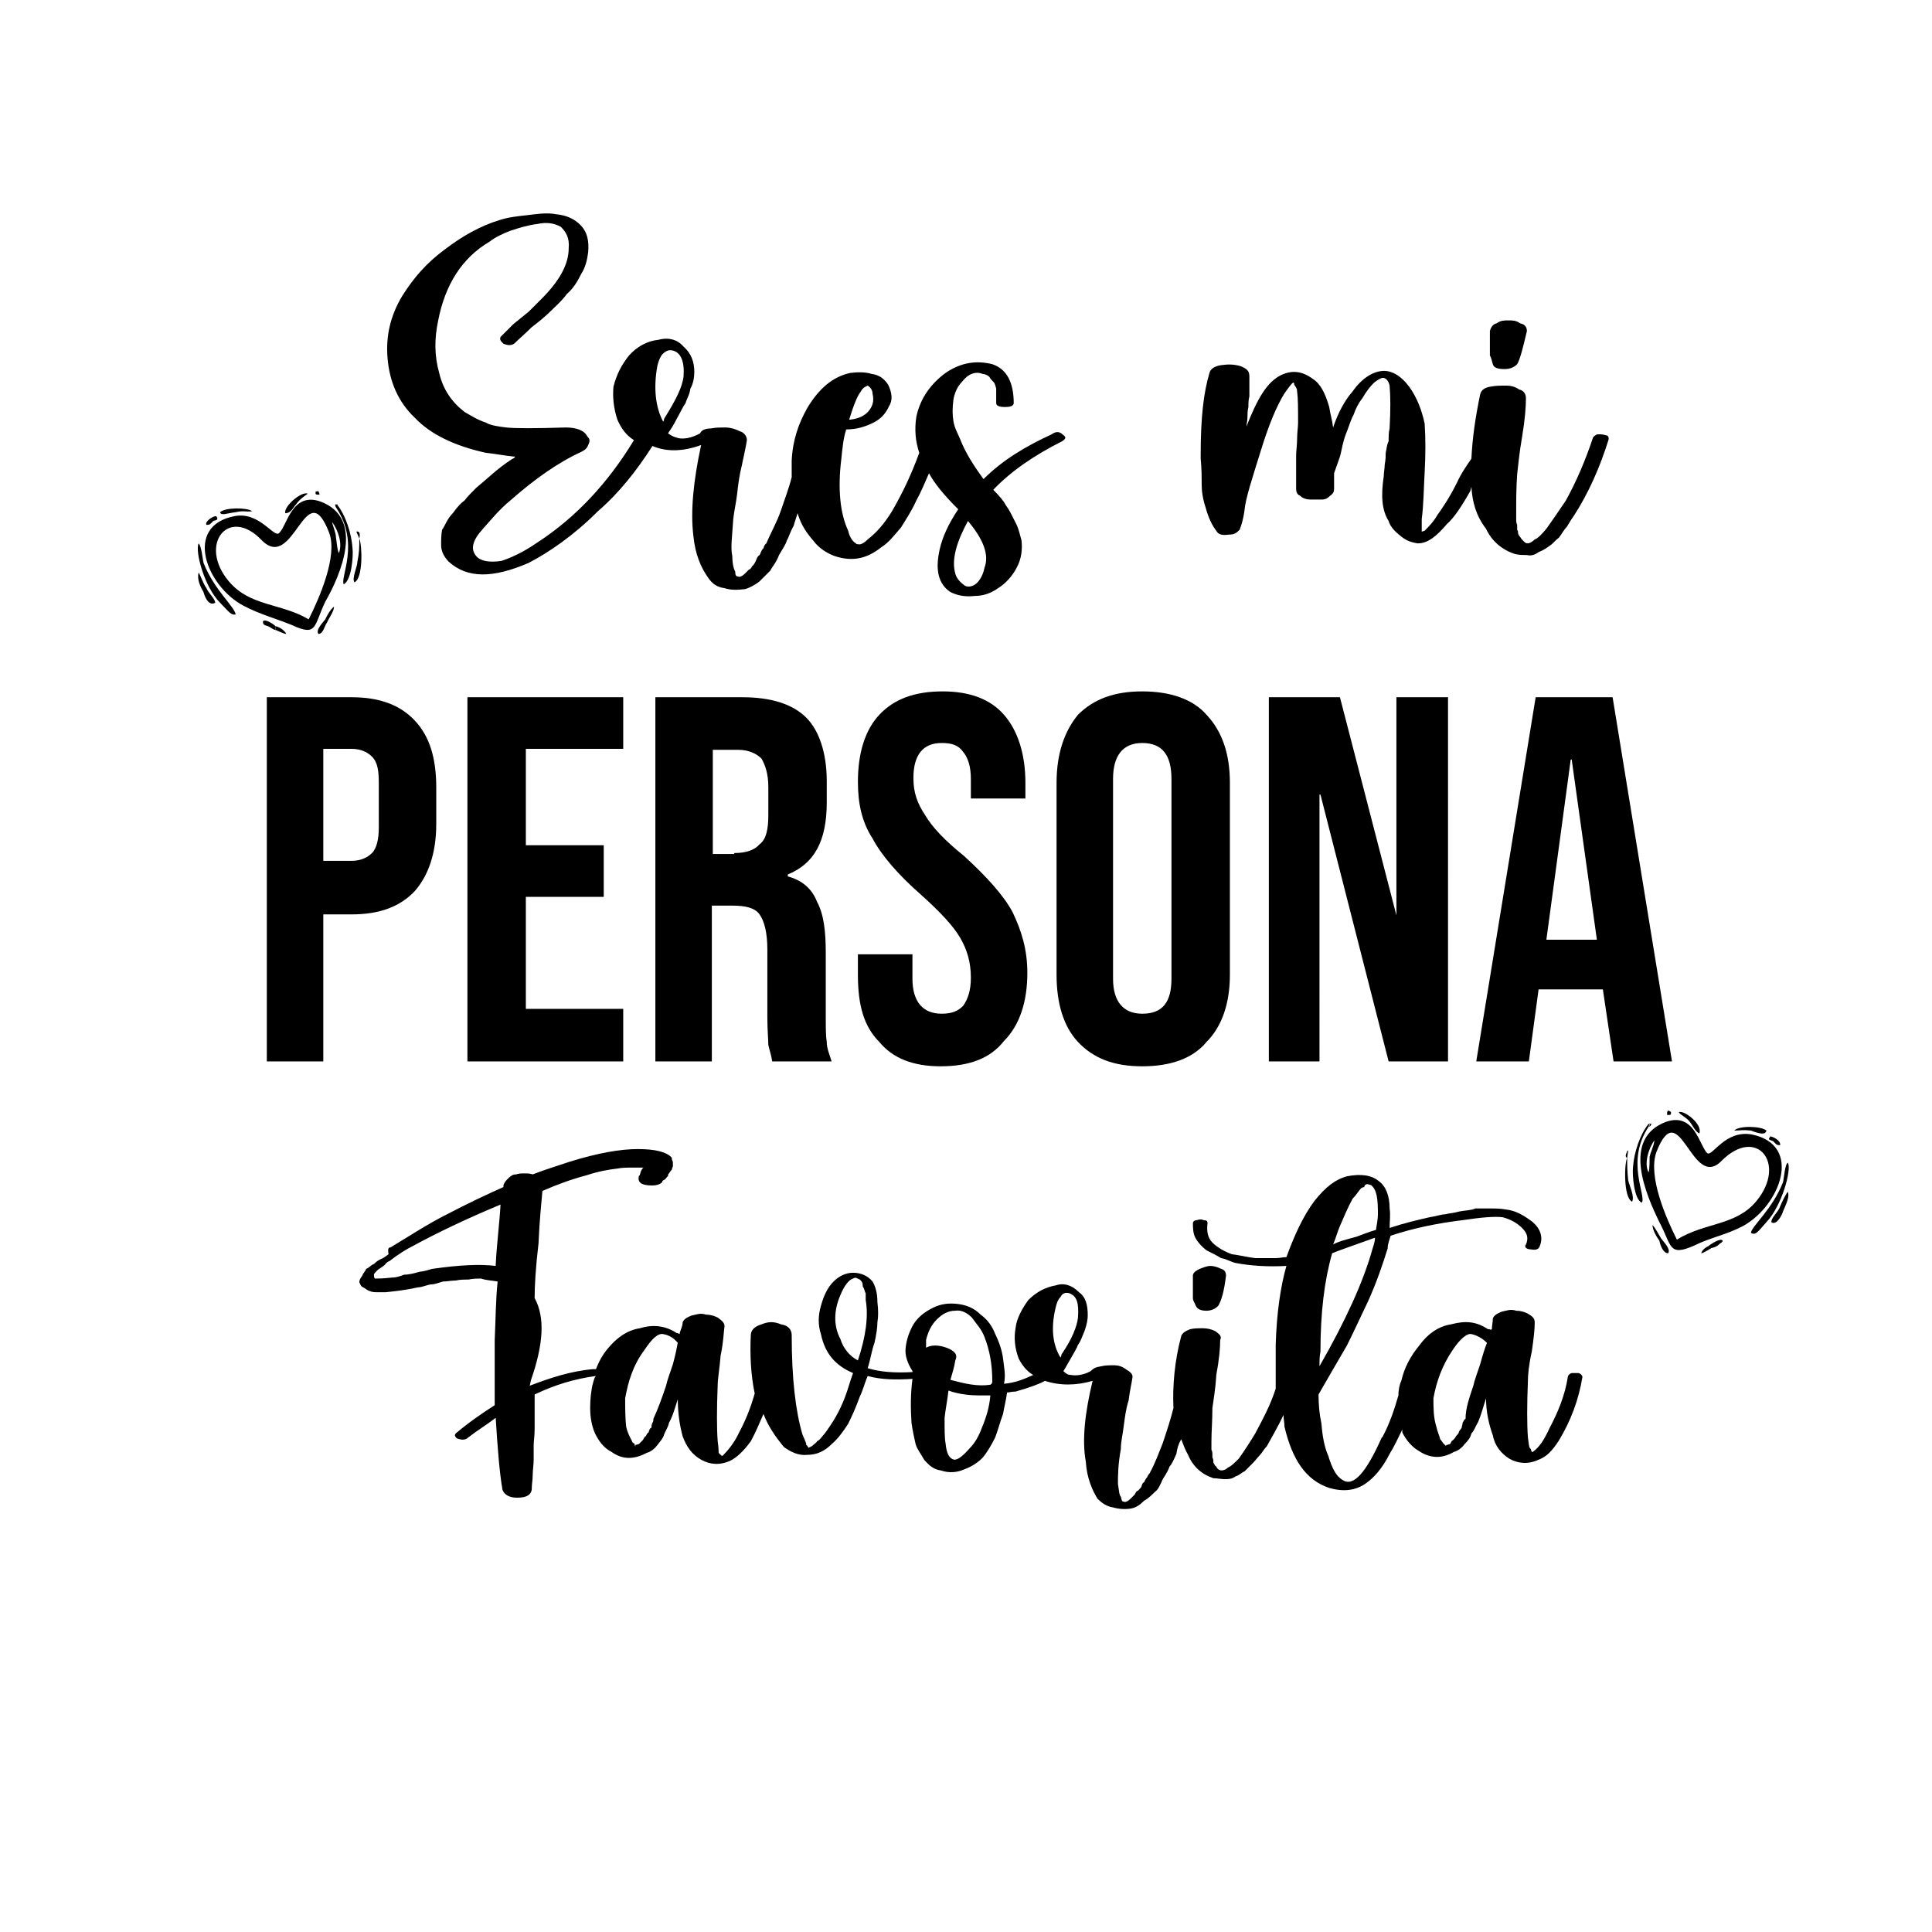
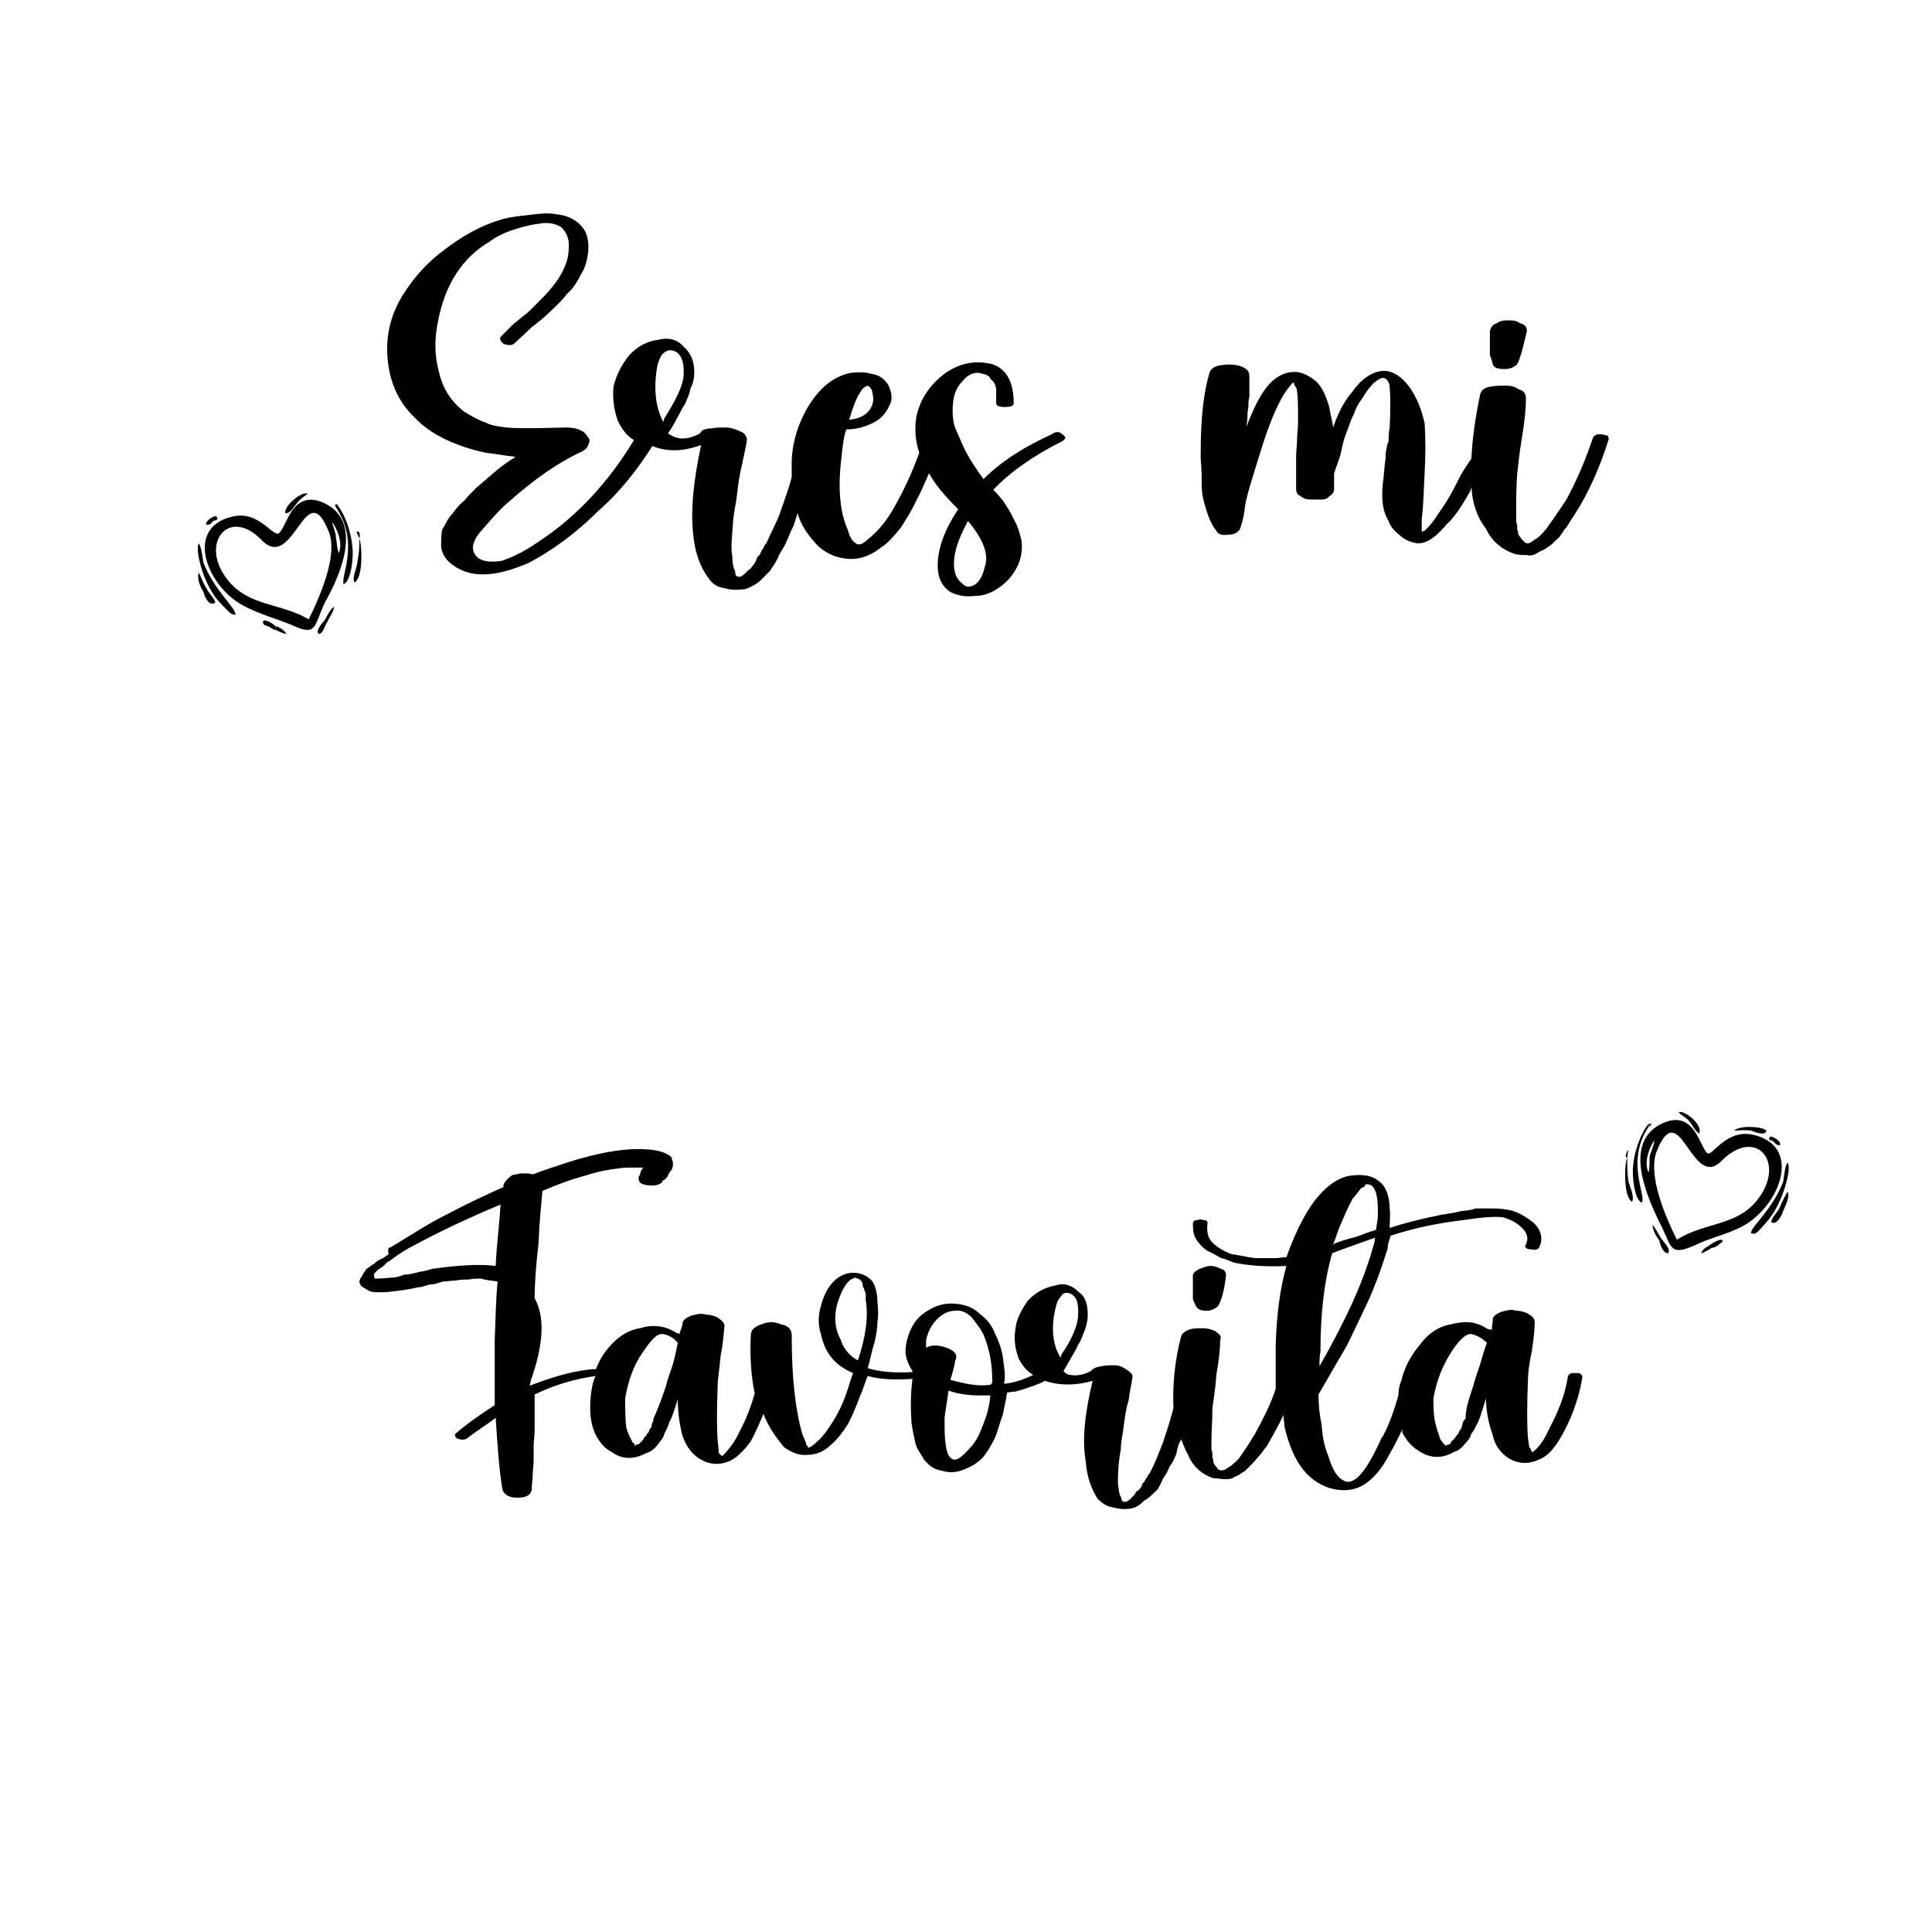
<svg xmlns="http://www.w3.org/2000/svg" version="1.1" id="Capa_1" x="0px" y="0px" viewBox="0 0 198.4 198.4" style="enable-background:new 0 0 198.4 198.4;" xml:space="preserve">
  <style type="text/css">
	.st0{fill-rule:evenodd;clip-rule:evenodd;}
	.st1{fill-rule:evenodd;clip-rule:evenodd;fill:#080808;}
	.st2{fill-rule:evenodd;clip-rule:evenodd;fill:#0B0B0B;}
	.st3{fill-rule:evenodd;clip-rule:evenodd;fill:#101010;}
	.st4{fill-rule:evenodd;clip-rule:evenodd;fill:#030303;}
	.st5{fill-rule:evenodd;clip-rule:evenodd;fill:#020202;}
	.st6{fill-rule:evenodd;clip-rule:evenodd;fill:#050505;}
</style>
  <g>
    <path class="st0" d="M169.9,117.1c-0.1,0.7-0.4,1.2-0.5,1.7c0,0.4,0,1.2-0.1,1.6C168.8,119.5,169.3,117.9,169.9,117.1L169.9,117.1z    M172.2,127.3c-1.1-2.2-3-6.5-2.1-9c2.4-6.1,3.6,4.1,6.7,0.9c3.6-3.6,6.7,0.3,3.6,4.1C178.3,125.9,175.1,125.5,172.2,127.3   L172.2,127.3z M179.9,116.5c-2.8-0.5-4.1,2.4-4.6,1.9c-0.8-0.8-1.3-4.2-4.2-3.2c-4.6,1.7-2.1,7.4-0.7,10.3c1.3,2.4,0.9,3.6,3.6,2.4   c1.6-0.8,3.3-1.1,5-2C182.8,123.8,185.2,117.6,179.9,116.5L179.9,116.5z" />
    <path class="st0" d="M179.8,126.6c0.5,0.3,0.7-0.1,1.6-1.1c1.6-1.7,2.6-5.4,2.2-6.1c-0.3,0.1-0.4,1.6-0.5,2   C182,124.2,179.9,125.9,179.8,126.6L179.8,126.6z" />
    <path class="st0" d="M169.3,115.7c0.1-0.4,0.1-0.1,0-0.3c-0.9,1.1-1.5,3-1.6,4.4c-0.1,0.8,0.1,3.4,0.9,3.7   C169.1,122.8,166.9,119.3,169.3,115.7L169.3,115.7z" />
    <path class="st0" d="M181.9,125.5c0.5,0.4,1.1-0.7,1.2-1.1c0.3-0.7,0.7-1.5,0.5-2c-0.1,0-0.7,1.2-0.8,1.5   C182.6,124.5,181.9,125,181.9,125.5L181.9,125.5z" />
    <path class="st0" d="M167.1,118.9c-0.3,0.5-0.4,4.1,0.5,4.5c0.3-0.5-0.3-1.7-0.4-2.2C167.1,120.2,167.1,119.8,167.1,118.9   L167.1,118.9z" />
    <path class="st0" d="M178.1,116.1c0.7,0,0.8-0.1,1.7,0c0.8,0.3,1.5,0.5,1.6,0C180.8,115.6,178.5,115.6,178.1,116.1L178.1,116.1z" />
-     <path class="st0" d="M172.4,114.2c0.1,0.3,0.8,0.5,1.2,1.1c0.3,0.4,0.5,0.9,0.9,1.1C174.9,115.5,173,114,172.4,114.2L172.4,114.2z" />
+     <path class="st0" d="M172.4,114.2c0.1,0.3,0.8,0.5,1.2,1.1c0.3,0.4,0.5,0.9,0.9,1.1C174.9,115.5,173,114,172.4,114.2L172.4,114.2" />
    <path class="st0" d="M169.7,125.8c0,0.5,0.4,1.2,0.7,1.6c0.1,0.5,0.4,1.3,0.9,1.3c0.3-0.4-0.4-1.1-0.7-1.5   C170.4,126.9,170,126.1,169.7,125.8L169.7,125.8z" />
    <path class="st0" d="M175.5,127.9l0.1,0.3c0.4-0.1,0.5-0.1,0.8-0.3c0.3-0.3,0.5-0.3,0.5-0.5C176.7,127.1,175.8,127.7,175.5,127.9   L175.5,127.9z" />
    <path class="st0" d="M181.8,116.7c-0.3,0.4-0.1,0.3,0.3,0.5c0.3,0.3,0.3,0.4,0.7,0.4C182.9,117.1,182,116.7,181.8,116.7   L181.8,116.7z" />
    <path class="st0" d="M175.7,128.2l-0.1-0.3c-0.3,0.1-0.8,0.4-0.9,0.8C174.9,128.7,175.5,128.3,175.7,128.2L175.7,128.2z" />
-     <path class="st0" d="M171.2,114.2v0.3c0.4,0,0.4,0,0.4-0.3C171.3,114,171.3,114,171.2,114.2L171.2,114.2z" />
    <path class="st0" d="M167.1,118.9L167.1,118.9l0.1-0.8c0,0.1,0,0-0.1,0.1C166.9,118.7,166.9,118.8,167.1,118.9L167.1,118.9z" />
    <path class="st0" d="M169.3,115.7c0.3-0.1,0.1,0,0.3-0.3h-0.3C169.5,115.6,169.5,115.4,169.3,115.7L169.3,115.7z" />
    <path class="st0" d="M34.1,53.6c0.1,0.5,0.4,1.1,0.4,1.6c0.1,0.5,0.1,1.2,0.3,1.6C35.2,55.8,34.7,54.4,34.1,53.6L34.1,53.6z    M31.7,63.6c1.1-2.2,3-6.5,2.1-8.9c-2.4-6.2-3.6,4.1-6.9,0.8c-3.4-3.6-6.6,0.4-3.4,4.2C25.7,62.3,28.8,61.9,31.7,63.6L31.7,63.6z    M24.1,53c2.6-0.5,4.1,2.4,4.6,1.7c0.8-0.8,1.3-4.2,4.2-3.2c4.6,1.7,2.1,7.5,0.5,10.3c-1.2,2.5-0.8,3.6-3.4,2.4   c-1.7-0.7-3.3-1.1-5-2C21.2,60.2,18.8,54,24.1,53L24.1,53z" />
    <path class="st0" d="M24.2,63.1c-0.5,0.1-0.7-0.3-1.6-1.2c-1.6-1.6-2.6-5.3-2.2-6.1c0.3,0.3,0.4,1.6,0.5,2   C22,60.6,24.1,62.3,24.2,63.1L24.2,63.1z" />
    <path class="st0" d="M34.5,52.1c0-0.3,0-0.1,0.1-0.3c0.9,1.1,1.5,3,1.6,4.5c0.1,0.8-0.1,3.3-0.9,3.7C34.9,59.3,37,55.8,34.5,52.1   L34.5,52.1z" />
    <path class="st0" d="M22.1,61.9c-0.7,0.4-1.1-0.7-1.2-1.1c-0.3-0.5-0.7-1.3-0.5-2c0.1,0.1,0.5,1.2,0.8,1.6   C21.4,60.9,22.1,61.5,22.1,61.9L22.1,61.9z" />
    <path class="st0" d="M36.9,55.3c0.3,0.7,0.4,4.1-0.5,4.5c-0.3-0.4,0.3-1.6,0.3-2.1C36.9,56.7,36.9,56.2,36.9,55.3L36.9,55.3z" />
-     <path class="st0" d="M25.9,52.5c-0.7,0.1-0.8-0.1-1.7,0.1c-0.9,0.1-1.5,0.4-1.6,0C23.1,52.1,25.4,52.1,25.9,52.5L25.9,52.5z" />
    <path class="st0" d="M31.6,50.7c-0.1,0.1-0.8,0.5-1.2,1.1c-0.3,0.3-0.5,0.9-1.1,0.9C29.1,52,31,50.4,31.6,50.7L31.6,50.7z" />
    <path class="st0" d="M34.3,62.3c0,0.5-0.5,1.1-0.7,1.6c-0.3,0.4-0.4,1.2-0.9,1.2c-0.3-0.4,0.4-1.1,0.7-1.5   C33.6,63.2,33.9,62.6,34.3,62.3L34.3,62.3z" />
    <path class="st0" d="M28.3,64.3v0.4c-0.4-0.1-0.5-0.3-0.8-0.4c-0.3-0.1-0.5-0.1-0.5-0.5C27.3,63.5,28.2,64.2,28.3,64.3L28.3,64.3z" />
    <path class="st0" d="M22.2,53c0.3,0.4,0,0.4-0.3,0.5c-0.3,0.3-0.3,0.4-0.7,0.4C21,53.6,21.8,53,22.2,53L22.2,53z" />
    <path class="st0" d="M28.3,64.7v-0.4c0.4,0.1,0.9,0.4,1.1,0.8C29.1,65.1,28.4,64.7,28.3,64.7L28.3,64.7z" />
-     <path class="st0" d="M32.8,50.7v0.1c-0.4,0-0.4,0-0.4-0.3C32.7,50.4,32.7,50.4,32.8,50.7L32.8,50.7z" />
    <path class="st0" d="M36.9,55.3L36.9,55.3l-0.3-0.7c0.1,0,0.1-0.1,0.3,0.1C37,55,36.9,55.2,36.9,55.3L36.9,55.3z" />
    <path class="st0" d="M34.5,52.1c-0.1-0.1,0,0-0.1-0.3h0.3C34.5,52,34.5,51.9,34.5,52.1L34.5,52.1z" />
    <path d="M41.3,30.4c1.2-1.9,2.5-3.4,4.4-4.8c1.7-1.3,3.6-2.4,5.6-3c0.9-0.3,1.9-0.4,2.8-0.5c0.9-0.1,2-0.3,3-0.1   c1.1,0.1,1.9,0.5,2.5,1.1c0.7,0.7,0.9,1.6,0.8,2.8c-0.1,0.8-0.3,1.6-0.7,2.2c-0.4,0.8-0.8,1.5-1.5,2.1c-0.5,0.7-1.1,1.2-1.6,1.7   c-0.5,0.5-1.2,1.1-2,1.7c-0.7,0.7-1.3,1.2-1.7,1.6c-0.3,0.3-0.7,0.3-1.2,0.1c-0.3-0.3-0.4-0.4-0.3-0.7c0.4-0.4,0.8-0.8,1.3-1.3   c0.5-0.4,1.1-0.9,1.6-1.3c0.5-0.5,0.9-0.9,1.3-1.3c1.9-1.9,2.8-3.6,2.8-5.2c0.1-1.1-0.3-1.7-0.8-2.2c-0.7-0.4-1.5-0.5-2.4-0.3   c-0.9,0.1-1.9,0.4-2.8,0.7c-0.8,0.3-1.6,0.7-2.1,1.1c-2.9,1.7-4.6,4.5-5.3,8.1c-0.4,1.9-0.4,3.6,0.1,5.4c0.4,1.7,1.3,3,2.6,4   c0.7,0.4,1.3,0.8,2.2,1.1c0.5,0.3,1.3,0.4,2.1,0.5c0.9,0.1,2.9,0.1,6.1,0c1.1,0,1.9,0.3,2.2,0.9c0.3,0.3,0.3,0.5,0.1,0.9   c-0.1,0.3-0.3,0.5-0.7,0.7c-2.4,1.1-4.8,2.8-7.3,5c-1.1,0.9-2,2-2.8,2.9c-1.1,1.2-1.3,2.1-0.7,2.8c0.4,0.5,1.3,0.7,2.6,0.5   c0.9-0.3,2.1-0.8,3.7-1.9c4-2.6,7.3-6.2,9.9-10.5c-0.8-0.5-1.3-1.2-1.7-2.1c-0.4-1.2-0.5-2.4-0.4-3.4c0.3-1.2,0.8-2.2,1.6-3.2   c0.8-0.9,1.9-1.5,3-1.6c1.1-0.3,2,0,2.6,0.7c0.8,0.7,1.1,1.6,1.1,2.6c0,0.5-0.1,1.2-0.4,1.7c-0.1,0.7-0.4,1.1-0.5,1.5   c-0.3,0.4-0.5,0.9-0.9,1.6c-0.4,0.8-0.7,1.2-0.9,1.5c0.4,0.3,0.7,0.4,1.1,0.5c0.5,0.1,1.3,0,2.2-0.5c0.1-0.3,0.5-0.5,1.1-0.5   c0.5-0.1,0.9-0.1,1.5-0.1c0.4,0,0.9,0.1,1.5,0.4c0.4,0.1,0.7,0.5,0.7,0.9c-0.1,0.7-0.3,1.5-0.5,2.5c-0.3,1.2-0.4,2.1-0.5,3   c-0.1,0.9-0.3,1.7-0.4,2.6c-0.1,1.7-0.3,2.9-0.1,3.8c0,0.7,0.1,1.2,0.3,1.6c0,0.4,0.1,0.5,0.3,0.5c0.1,0.1,0.4,0,0.7-0.3   c0.1-0.1,0.3-0.3,0.4-0.4c0.3-0.1,0.3-0.4,0.4-0.4c0.1-0.1,0.3-0.4,0.4-0.7c0.1-0.3,0.3-0.4,0.3-0.4c0.1-0.1,0.1-0.4,0.4-0.7   c0.1-0.4,0.3-0.5,0.3-0.5c0.5-1.2,1.1-2.2,1.5-3.4c0.4-1.2,0.8-2.2,1.1-3.4c0-0.5,0-1.2,0-1.7c0.1-2.1,0.7-3.8,1.6-5.4   c1.2-2,2.6-3.2,4.4-3.6c0.8-0.1,1.6-0.1,2.2,0.1c0.8,0.1,1.3,0.5,1.7,1.1c0.4,0.8,0.5,1.6,0.1,2.2c-0.3,0.7-0.8,1.3-1.6,1.7   c-0.8,0.4-1.7,0.7-2.8,0.7c-0.3,0.9-0.4,2-0.5,3c-0.4,3.2-0.1,5.7,0.7,7.4c0.1,0.5,0.4,1.1,0.8,1.3c0,0.1,0.3,0.1,0.4,0.1   c0.1,0,0.4-0.1,0.8-0.5c0.9-0.7,1.7-1.6,2.5-2.9c1.1-1.9,2-3.8,2.8-6c-0.4-1.2-0.5-2.4-0.3-3.7c0.4-1.9,1.5-3.4,3-4.5   c1.6-1.1,3.2-1.3,4.8-0.9c1.5,0.5,2.2,1.9,2.2,4c0,0.3-0.4,0.4-0.9,0.4s-0.9-0.1-0.9-0.4c0-0.4,0-0.5,0-0.8c0-0.1,0-0.4,0-0.7   c-0.1-0.3-0.1-0.5-0.3-0.7s-0.3-0.3-0.4-0.5c-0.1-0.1-0.4-0.3-0.7-0.3c-0.7-0.3-1.5,0-2.1,0.8c-0.5,0.5-0.8,1.2-0.9,1.9   c-0.1,0.8-0.1,1.5,0,2.1c0.1,0.7,0.4,1.2,0.7,1.9c0.5,1.3,1.3,2.6,2.4,4.1c2-2,4.4-3.4,7-4.6c0.4-0.3,0.8-0.3,1.1,0   c0.4,0.3,0.4,0.4,0,0.7c-3,1.5-5.4,3.2-7.1,5c0.7,0.7,1.1,1.2,1.3,1.6c0.3,0.4,0.5,0.8,0.9,1.6c0.4,0.7,0.5,1.3,0.7,2   c0.1,0.9,0,1.9-0.5,2.8c-0.4,0.8-1.1,1.6-1.9,2.1c-0.7,0.5-1.5,0.8-2.4,0.8c-0.9,0.1-1.7,0-2.5-0.4c-1.2-0.8-1.6-2.2-1.1-4.4   c0.3-1.3,0.9-2.6,1.9-4.1c-1.5-1.5-2.4-2.6-3-3.7c-0.4,0.9-0.8,1.9-1.3,2.8c-0.5,1.1-1.1,2-1.6,2.8c-0.7,0.8-1.2,1.5-2,2   c-1.5,1.2-3,1.5-4.8,0.9c-0.8-0.3-1.6-0.8-2.2-1.6c-0.7-0.8-1.2-1.6-1.5-2.5l-0.1-0.3c-0.1,0.4-0.3,0.9-0.4,1.3   c-0.4,0.7-0.5,1.2-0.7,1.5c-0.1,0.4-0.4,0.8-0.8,1.5c-0.3,0.8-0.7,1.2-0.9,1.6c-0.3,0.3-0.7,0.7-1.1,1.1c-0.5,0.4-1.1,0.7-1.5,0.8   c-0.8,0.1-1.5,0.1-2.1-0.1c-0.8-0.1-1.3-0.5-1.7-1.1C72,58.3,71.4,57,71.2,55c-0.3-2.5,0-5.6,0.8-9.3c-1.9,0.7-3.6,0.7-5,0.1   c-1.6,2.5-3.4,4.8-5.6,6.7c-2.5,2.5-5,4.2-7.1,5.3c-3.7,1.6-6.3,1.6-8.2-0.1c-0.5-0.5-0.8-1.1-0.8-1.7c0-0.5,0-1.1,0.1-1.6   c0.3-0.4,0.5-1.1,1.1-1.7c0.5-0.7,0.9-1.1,1.2-1.3c0.3-0.4,0.7-0.8,1.2-1.3c1.1-0.9,2.2-2,3.6-2.9c0.1-0.1,0.3-0.1,0.4-0.3   c-1.1-0.1-2-0.3-3-0.4c-3.2-0.7-5.7-1.9-7.3-3.6c-1.7-1.6-2.6-3.7-2.8-6.1C39.6,34.5,40.1,32.4,41.3,30.4L41.3,30.4z M101.1,58.3   c0.5-1.3-0.1-2.9-1.7-4.8c-1.2,2.2-1.7,4-1.3,5.4c0.1,0.4,0.4,0.8,0.8,1.1c0.3,0.3,0.7,0.3,1.1,0.1   C100.4,59.9,100.9,59.3,101.1,58.3L101.1,58.3z M88.4,40.2c-0.4,0.5-0.8,1.6-1.2,2.9c1.3-0.1,2.1-0.7,2.4-1.6   c0.1-0.3,0.1-0.7,0-1.1c0-0.4-0.3-0.7-0.5-0.8C88.9,39.7,88.6,39.8,88.4,40.2L88.4,40.2z M68.1,43.3c0,0,0.1-0.1,0.1-0.3   c1.2-1.9,1.9-3.3,2-4.4c0.1-1.5-0.3-2.4-1.1-2.6c-0.4-0.1-0.7,0-1.1,0.4c-0.3,0.4-0.4,0.8-0.5,1.2C67.1,39.8,67.3,41.8,68.1,43.3   L68.1,43.3z" />
    <path d="M151.1,50l-0.1,0.4c-0.9,1.6-1.7,2.8-2.4,3.4c-1.1,1.3-2,2-3,2c-0.7-0.1-1.2-0.3-1.7-0.7c-0.5-0.4-1.1-0.9-1.3-1.6   c-0.7-1.1-0.8-2.6-0.5-4.6c0-0.4,0.1-0.8,0.1-1.2c0.1-0.5,0.1-0.9,0.1-1.2c0.1-0.4,0.1-0.8,0.3-1.2c0-0.5,0-0.9,0.1-1.3   c0.1-1.9,0.1-3.3,0-4.4c-0.1-0.5-0.4-0.8-0.7-0.8c-0.1,0-0.4,0.1-0.9,0.5c-0.4,0.4-0.8,0.9-1.2,1.6c-0.4,0.5-0.7,1.1-0.9,1.7   c-0.3,0.5-0.5,1.3-0.8,2c-0.3,0.8-0.4,1.5-0.5,1.9c-0.1,0.5-0.4,1.2-0.7,2.1c0,0.8,0,1.3,0,1.6s-0.1,0.5-0.4,0.7   c-0.3,0.3-0.5,0.4-0.9,0.4s-0.8,0-1.1,0c-0.4,0-0.8-0.1-1.1-0.4c-0.3-0.1-0.4-0.4-0.4-0.7c0-0.5,0-1.1,0-1.7c0-0.7,0-1.3,0-1.7   c0-0.5,0.1-1.1,0.1-1.7c0-0.7,0.1-1.2,0.1-1.7c0-1.5,0-2.5-0.1-3.2c0-0.3-0.1-0.4-0.3-0.7c0,0,0,0,0-0.1s-0.1-0.1-0.1-0.1   c-0.1,0-0.4,0.4-0.9,1.1c-0.8,1.3-1.6,3.2-2.4,5.8c-0.9,2.9-1.6,5-1.7,6.2c-0.1,0.8-0.3,1.5-0.5,2l0,0c-0.3,0.3-0.5,0.5-1.1,0.5   c-0.7,0.1-1.1,0-1.3-0.4c-0.4-0.5-0.8-1.3-1.1-2.4c-0.3-0.9-0.4-1.7-0.4-2.4c0-0.7,0-1.6-0.1-2.6c0-0.3,0-0.4,0-0.5   c0-3.7,0.3-6.3,0.9-8.3c0.1-0.4,0.5-0.7,1.2-0.8c0.7-0.1,1.3-0.1,2,0.1c0.7,0.3,0.9,0.5,0.9,1.1c0,0.3,0,0.7,0,1.1   c0,0.4,0,0.7,0,0.9c-0.1,0.4-0.1,0.7-0.1,1.1c-0.1,0.4-0.1,0.8-0.1,1.1c0,0.3-0.1,0.7-0.1,0.9c1.1-2.8,2.1-4.6,3.6-5.3   c1.1-0.5,2.1-0.4,3.2,0.4c0.8,0.5,1.3,1.5,1.7,2.9c0.1,0.7,0.3,1.3,0.4,2.1c0.5-1.5,1.2-2.8,2-3.7c0.9-1.3,2-2,3-2.1   c0.9-0.1,1.9,0.4,2.8,1.6c0.8,1.1,1.3,2.4,1.6,3.8c0.1,1.5,0.1,3.2,0,5c-0.1,1.7-0.1,3.3-0.3,4.8c0,0.4,0,0.8,0,1.2l0,0v0.1   l0.3-0.1c0.4-0.4,0.9-0.9,1.3-1.6c0.5-0.7,1.2-1.7,2-3.3c0.5-1.1,1.1-1.9,1.5-2.5c0.1-2.1,0.4-4.2,0.9-6.6c0.1-0.4,0.4-0.7,1.1-0.8   c0.5-0.1,1.1-0.1,1.6-0.1c0.4,0,0.9,0.1,1.3,0.4c0.5,0.1,0.7,0.5,0.7,0.9c0,0.9-0.1,2.2-0.4,4c-0.3,1.7-0.4,3-0.5,3.8   c-0.1,1.5-0.1,2.6-0.1,3.7c0,0.1,0,0.3,0,0.5c0,0.3,0,0.5,0,0.5c0,0.1,0,0.3,0.1,0.5c0,0.1,0,0.4,0,0.5c0.1,0.1,0.1,0.3,0.1,0.4   c0.1,0.3,0.3,0.4,0.3,0.5c0.3,0.3,0.4,0.5,0.7,0.5c0.1,0,0.4-0.1,0.7-0.4c0.3-0.1,0.7-0.5,1.2-1.1c0.5-0.7,1.2-1.7,2-2.9   c1.1-2,2-4.1,2.8-6.5c0.1-0.1,0.3-0.3,0.5-0.3c0.3,0,0.5,0,0.8,0.1c0.3,0,0.3,0.3,0.3,0.4c-0.9,2.9-2.1,5.6-3.6,7.9   c-0.3,0.4-0.5,0.8-0.7,1.1c-0.3,0.3-0.5,0.7-0.8,1.1c-0.4,0.3-0.7,0.7-0.9,0.8c-0.4,0.3-0.7,0.5-1.2,0.7c-0.4,0.3-0.8,0.4-1.2,0.3   c-0.3,0-0.8,0-1.2-0.1c-1.3-0.4-2.4-1.3-3-2.6C151.6,53,151.2,51.6,151.1,50L151.1,50z M155.8,37.4c-0.3,0.3-0.7,0.5-1.3,0.5   s-1.1-0.1-1.2-0.5c-0.1-0.3-0.1-0.5-0.3-0.9c0-0.3,0-0.5,0-0.7s0-0.5,0-1.1c0-0.4,0-0.7,0-0.7c0.1-0.4,0.3-0.7,0.7-0.8   c0.4-0.3,0.8-0.3,1.2-0.3c0.4,0,0.8,0,1.2,0.3c0.5,0.1,0.7,0.4,0.7,0.8C156.4,35.7,156.1,36.9,155.8,37.4L155.8,37.4z" />
-     <path d="M27.4,71.6h8.7c2.9,0,5,0.8,6.5,2.4c1.5,1.6,2.2,3.8,2.2,6.9v3.7c0,3-0.8,5.3-2.2,6.9c-1.5,1.6-3.6,2.4-6.5,2.4h-2.9V109   h-5.8V71.6z M157.7,71.6h7.9l6.1,37.4h-6l-1.1-7.4l0,0h-6.6L157,109h-5.4L157.7,71.6z M164,96.6L161.4,78h-0.1l-2.5,18.5H164z    M130.3,71.6h7.3l5.8,22.4l0,0V71.6h5.3V109h-6.1l-7-27.4h-0.1V109h-5.2V71.6z M117.3,109.5c-2.9,0-5-0.8-6.6-2.5   c-1.5-1.6-2.2-4-2.2-6.9V80.4c0-3,0.8-5.3,2.2-7c1.6-1.6,3.7-2.4,6.6-2.4c2.9,0,5.2,0.8,6.6,2.4c1.6,1.7,2.4,4,2.4,7v19.7   c0,2.9-0.8,5.3-2.4,6.9C122.5,108.7,120.2,109.5,117.3,109.5L117.3,109.5z M117.3,104.1c2.1,0,3-1.2,3-3.6V80c0-2.4-0.9-3.7-3-3.7   c-2,0-3,1.3-3,3.7v20.5C114.3,102.9,115.4,104.1,117.3,104.1L117.3,104.1z M96.6,109.5c-2.8,0-4.9-0.8-6.3-2.5   c-1.6-1.6-2.2-3.8-2.2-6.9V98h5.6v2.5c0,2.4,1.1,3.6,3,3.6c1.1,0,1.7-0.3,2.2-0.8c0.5-0.7,0.8-1.6,0.8-2.9c0-1.6-0.4-2.9-1.1-4.1   c-0.7-1.2-2-2.6-4-4.4c-2.4-2.1-4.1-4.1-5-5.8c-1.1-1.7-1.5-3.6-1.5-5.8c0-2.9,0.7-5.3,2.2-6.9c1.5-1.6,3.6-2.4,6.5-2.4   c2.8,0,4.9,0.8,6.3,2.4s2.2,4,2.2,7V82h-5.6v-2c0-1.3-0.3-2.2-0.8-2.8c-0.5-0.7-1.2-0.9-2.2-0.9c-1.9,0-2.9,1.2-2.9,3.6   c0,1.5,0.4,2.6,1.2,3.8c0.7,1.2,2,2.6,4,4.2c2.4,2.2,4.1,4.1,5,5.8c0.9,1.9,1.5,3.8,1.5,6.2c0,3-0.8,5.4-2.4,7   C101.7,108.7,99.5,109.5,96.6,109.5L96.6,109.5z M67.5,71.6h8.7c3,0,5.2,0.7,6.6,2.1c1.3,1.3,2.1,3.6,2.1,6.5v2.2   c0,4-1.3,6.3-4,7.4V90c1.5,0.4,2.5,1.3,3,2.6c0.7,1.3,0.9,3,0.9,5.3v6.5c0,1.2,0,2,0.1,2.6c0,0.7,0.3,1.3,0.5,2h-6.1   c-0.1-0.7-0.3-1.2-0.4-1.7c0-0.5-0.1-1.5-0.1-2.9v-6.9c0-1.7-0.3-2.9-0.8-3.6c-0.5-0.7-1.5-0.9-2.8-0.9h-2.1v16h-5.8V71.6z    M75.4,87.6c1.2,0,2.1-0.3,2.6-0.9c0.7-0.5,0.9-1.6,0.9-3v-2.9c0-1.3-0.3-2.2-0.7-2.9c-0.5-0.5-1.3-0.9-2.4-0.9h-2.6v10.7H75.4z    M48,71.6h16v5.3H54v9.9H62v5.3H54v11.5H64v5.4H48V71.6z M36.1,88.4c0.9,0,1.6-0.3,2.1-0.8c0.5-0.5,0.7-1.5,0.7-2.6v-4.5   c0-1.3-0.1-2.2-0.7-2.8c-0.5-0.5-1.2-0.8-2.1-0.8h-2.9v11.5H36.1z" />
    <path d="M40.1,128.1c2-1.2,3.8-2.4,5.8-3.4c2.1-1.1,4-2,5.8-2.8c0,0,0,0,0-0.1c0,0,0,0,0-0.1c0.1-0.3,0.3-0.5,0.5-0.7   c0.3-0.3,0.5-0.4,0.8-0.4c0.3-0.1,0.5-0.1,0.9-0.1c0.3,0,0.5,0,0.8,0.1c1.3-0.5,2.6-0.9,3.8-1.3c2.9-0.9,5.2-1.3,7-1.3   s2.9,0.3,3.4,0.8c0.1,0.1,0.1,0.1,0.1,0.3c0.1,0.1,0.1,0.3,0.1,0.3c0,0.1,0,0.3,0,0.4c-0.1,0.1-0.1,0.3-0.1,0.3   c-0.1,0.1-0.1,0.1-0.3,0.4c-0.1,0.1-0.1,0.1-0.1,0.3c-0.1,0-0.1,0.1-0.3,0.3c-0.1,0.1-0.3,0.1-0.3,0.3c-0.3,0.3-0.8,0.4-1.6,0.3   c-0.7-0.1-0.9-0.4-0.8-0.9c0,0,0-0.1,0.1-0.1c0-0.1,0.1-0.3,0.1-0.4c0.1-0.1,0.1-0.3,0.3-0.4c-0.3,0-0.7,0-1.1,0   c-0.5,0-1.1,0-1.6,0.1c-0.9,0.1-2,0.3-3.2,0.7c-1.5,0.4-2.9,0.9-4.5,1.6c-0.1,1.2-0.3,3-0.4,5.4c-0.3,2.5-0.4,4.4-0.4,5.6   c1.1,2,0.9,4.8-0.4,8.5c0,0,0,0.1-0.1,0.5c2.1-0.8,4.2-1.5,6.5-1.7c0,0,0.1,0,0.3,0c0.3-0.8,0.7-1.5,1.2-2.1c0.9-1.1,2-1.9,3.3-2.1   c1.3-0.4,2.6-0.3,3.8,0.5c0.1,0,0.1,0,0.3,0.1c0-0.1,0-0.1,0-0.1c0.1-0.4,0.3-0.7,0.3-1.1c0.1-0.3,0.4-0.5,0.9-0.7   c0.5-0.1,0.9-0.3,1.5-0.1c0.4,0,0.8,0.1,1.2,0.3c0.4,0.3,0.7,0.5,0.7,0.9c-0.1,0.7-0.1,1.6-0.4,3c-0.1,1.3-0.3,2.4-0.3,3   c-0.1,2.5-0.1,4.5,0,5.8c0.1,0.7,0.1,1.1,0.1,1.2c0,0,0.1,0.1,0.3,0.3h0.1c0.5-0.5,1.2-1.3,1.7-2.4c0.7-1.3,1.2-2.6,1.6-4   c-0.4-1.9-0.5-4-0.4-6c0-0.5,0.4-0.9,1.1-1.1c0.7-0.3,1.3-0.3,2,0c0.7,0.1,1.1,0.5,1.1,1.1c0,4.5,0.4,7.8,1.1,10.2   c0.3,0.7,0.4,0.9,0.4,1.1c0,0,0.1,0,0.1,0.1c0.1,0.1,0.1,0.1,0.1,0.1c0,0.1,0,0.1,0,0.1l0,0c0.1-0.1,0.3-0.1,0.5-0.3   c0.1-0.1,0.4-0.3,0.4-0.4c0.3-0.1,0.5-0.5,0.8-0.8c0.8-1.1,1.5-2.2,2.1-3.8c0.3-0.8,0.5-1.6,0.8-2.4c-1.9-0.8-2.9-2.1-3.3-4   c-0.3-0.9-0.3-1.9,0-2.9c0.3-1.1,0.7-1.9,1.3-2.5c0.5-0.5,1.2-0.9,2-0.9c0.8,0,1.5,0.3,2,0.9c0.3,0.5,0.5,1.2,0.5,2.1   c0.1,0.8,0.1,1.5,0,2.1c0,0.5-0.1,1.2-0.3,2.1c-0.3,0.8-0.4,1.7-0.7,2.6c1.3,0.4,2.8,0.5,4.6,0.4v-0.1c-0.5-0.8-0.8-1.6-0.7-2.4   c0.1-0.9,0.4-1.7,0.8-2.4c0.5-0.8,1.2-1.3,2-1.7c0.8-0.4,1.6-0.5,2.5-0.4c0.9,0.1,1.7,0.4,2.4,1.1c0.7,0.5,1.2,1.2,1.5,2   c0.4,0.8,0.7,1.7,0.8,2.5c0.1,0.9,0.3,1.7,0.1,2.6c1.2-0.1,2.1-0.5,3-0.9c-0.7-0.4-1.2-1.1-1.5-1.7c-0.4-1.1-0.5-2.1-0.3-3.2   c0.1-0.9,0.7-2,1.3-2.8c0.8-0.8,1.7-1.3,2.8-1.5c0.9-0.3,1.7,0,2.4,0.7c0.7,0.5,0.9,1.3,0.9,2.4c0,0.4-0.1,0.9-0.3,1.5   c-0.3,0.7-0.4,1.1-0.7,1.5c-0.1,0.3-0.4,0.8-0.8,1.5c-0.3,0.5-0.5,0.9-0.7,1.2c0.3,0.3,0.5,0.4,0.8,0.4c0.5,0.1,1.3,0,2-0.4   c0.3-0.3,0.5-0.4,1.1-0.5c0.4-0.1,0.9-0.1,1.3-0.1c0.4,0,0.8,0.1,1.2,0.4c0.5,0.3,0.7,0.5,0.7,0.8c-0.1,0.7-0.3,1.5-0.4,2.4   c-0.3,0.9-0.4,1.9-0.5,2.6c-0.1,0.9-0.3,1.6-0.3,2.4c-0.3,1.6-0.3,2.8-0.3,3.6c0.1,0.5,0.1,1.1,0.3,1.3c0.1,0.4,0.1,0.5,0.3,0.5   c0.1,0.1,0.4,0,0.7-0.3c0.1-0.1,0.3-0.3,0.4-0.4c0.1-0.1,0.1-0.3,0.3-0.4c0.1,0,0.3-0.3,0.4-0.4c0.1-0.3,0.1-0.4,0.3-0.5   c0,0,0.1-0.3,0.3-0.5c0.1-0.3,0.3-0.4,0.3-0.5c0.5-0.9,0.9-2,1.3-3c0.4-1.2,0.8-2.4,1.1-3.6c-0.1-2.2,0.1-4.8,0.8-7.4   c0.1-0.3,0.4-0.5,0.9-0.7c0.4-0.1,0.9-0.1,1.3-0.1c0.5,0,0.9,0.1,1.3,0.3c0.4,0.3,0.7,0.5,0.5,0.9c0,0.8-0.1,2-0.4,3.6   c-0.1,1.6-0.3,2.6-0.4,3.4c0,1.3-0.1,2.4-0.1,3.4c0,0,0,0.1,0,0.4c0,0.3,0,0.4,0,0.5c0,0,0.1,0.1,0.1,0.4c0,0.1,0,0.3,0,0.4   c0.1,0.1,0.1,0.3,0.1,0.5c0.1,0.1,0.1,0.3,0.3,0.4c0.1,0.3,0.4,0.4,0.5,0.4c0.1,0,0.4,0,0.7-0.3c0.3-0.1,0.7-0.5,1.1-0.9   c0.5-0.7,1.1-1.6,1.7-2.6c0.8-1.5,1.6-3,2.1-4.6c0-1.3,0-2.9,0-4.5c0.1-3.3,0.5-6,1.1-8.1c-1.9,0.1-3.6,0-5.2-0.3   c-0.5-0.1-0.9-0.4-1.5-0.5c-0.5-0.3-0.9-0.5-1.5-0.8c-0.4-0.3-0.8-0.7-1.1-1.2c-0.3-0.5-0.3-1.1-0.3-1.6c0-0.1,0.1-0.3,0.4-0.3   c0.3-0.1,0.5-0.1,0.7,0c0.3,0,0.4,0.1,0.4,0.3c-0.1,0.8,0,1.5,0.5,2c0.5,0.5,1.2,0.9,2,1.2c0.8,0.1,1.6,0.3,2.4,0.4   c0.8,0,1.5,0,2.1,0c0.4,0,0.7-0.1,1.1-0.1c0.8-2.2,1.7-4.2,2.9-5.8c1.2-1.5,2.2-2.2,3.3-2.5c1.5-0.3,2.6-0.1,3.3,0.5   c0.7,0.5,1.1,1.5,1.1,2.8c0.1,0.7,0,1.3,0,2c1.5-0.5,2.8-0.8,4.1-1.1c0.7-0.1,1.2-0.3,1.6-0.3c0.3-0.1,0.8-0.1,1.5-0.3   c0.5-0.1,1.2-0.1,1.6-0.3c0.4,0,0.9,0,1.5,0c0.5,0,1.1,0,1.6,0.1c1.1,0.1,2,0.7,2.8,1.3c0.8,0.7,1.1,1.6,0.7,2.5   c-0.1,0.3-0.4,0.4-0.9,0.3c-0.5,0-0.7-0.3-0.5-0.5c0.3-0.7,0.1-1.2-0.4-1.7c-0.5-0.5-1.2-0.9-2-1.1c-0.8-0.1-2.1,0-4.1,0.3   c-2.5,0.3-5,0.8-7.4,1.6c-0.1,0.4-0.3,0.8-0.3,1.3c-0.5,1.6-1.1,3.4-2,5.4c-0.9,1.9-1.6,3.4-2.2,4.6c-0.7,1.2-1.7,2.9-2.9,5   c0,1.1,0.1,2.1,0.3,3c0.1,1.3,0.3,2.4,0.7,3.3c0.4,1.3,0.8,2.1,1.5,2.5c1.1,0.7,2.4-0.8,4-4.4c0.1,0,0.1-0.1,0.1-0.1   c0.7-1.3,1.2-2.8,1.6-4.2c0-0.5,0.1-1.1,0.3-1.5c0.3-1.3,0.9-2.5,1.9-3.7c0.8-1.1,1.9-1.9,3.2-2.1c1.5-0.4,2.6-0.3,3.8,0.5   c0.1,0,0.3,0,0.3,0.1c0-0.1,0.1-0.1,0.1-0.1c0-0.4,0.1-0.7,0.1-1.1c0.1-0.3,0.4-0.5,0.9-0.7c0.5-0.1,0.9-0.3,1.5-0.1   c0.4,0,0.8,0.1,1.2,0.3c0.5,0.3,0.7,0.5,0.7,0.9c0,0.7-0.1,1.6-0.3,3c-0.3,1.3-0.4,2.4-0.4,3c-0.1,2.5-0.1,4.5,0,5.8   c0.1,0.7,0.1,1.1,0.3,1.2c0,0,0,0.1,0.1,0.3h0.1c0.7-0.5,1.2-1.3,1.7-2.4c0.9-1.7,1.6-3.4,1.9-5.3c0-0.1,0.1-0.3,0.4-0.4   c0.3,0,0.5,0,0.7,0c0.3,0.1,0.4,0.3,0.4,0.4c-0.4,2.4-1.2,4.5-2.4,6.5c-0.7,1.1-1.3,1.7-2.1,2c-1.1,0.5-2.1,0.4-3-0.1   c-0.8-0.5-1.5-1.3-1.7-2.4c-0.4-1.1-0.7-2.4-0.7-3.8c-0.3,0.9-0.5,1.7-0.8,2.4c-0.3,0.5-0.4,0.9-0.7,1.2c-0.1,0.4-0.3,0.7-0.7,1.1   c-0.3,0.4-0.7,0.7-1.1,0.8c-1.2,0.7-2.4,0.7-3.6-0.1c-0.7-0.4-1.3-1.1-1.7-1.9v-0.3c-0.4,0.8-0.8,1.7-1.3,2.5   c-0.8,1.6-1.7,2.5-2.4,3c-1.1,0.8-2.4,0.9-3.8,0.5c-2.4-0.8-3.8-2.9-4.6-6.3c0-0.4-0.1-0.8-0.1-1.2c-0.5,1.1-1.1,2.1-1.7,3.2   c-0.3,0.3-0.5,0.7-0.7,0.9c-0.3,0.3-0.4,0.5-0.8,0.9c-0.3,0.3-0.5,0.5-0.8,0.8c-0.3,0.1-0.5,0.4-0.9,0.5c-0.4,0.3-0.8,0.3-1.1,0.3   c-0.4,0-0.8-0.1-1.2-0.1c-1.2-0.4-2.1-1.2-2.6-2.4c-0.3-0.5-0.5-1.1-0.7-1.6c-0.3,0.5-0.4,0.9-0.5,1.5c-0.3,0.7-0.5,1.1-0.7,1.3   c-0.1,0.3-0.3,0.7-0.7,1.3c-0.3,0.7-0.5,1.1-0.8,1.3c-0.3,0.3-0.7,0.7-1.1,0.9c-0.4,0.4-0.8,0.7-1.3,0.8c-0.5,0.1-1.2,0.1-1.9-0.1   c-0.7-0.1-1.2-0.5-1.6-0.9c-0.5-0.8-1.1-2.1-1.2-3.8c-0.4-2.2-0.1-5,0.7-8.3c-1.7,0.5-3.4,0.5-4.9,0c-0.5,0.3-1.6,0.7-3,1.1   c-0.4,0-0.7,0.1-0.9,0.1c0,0.1,0,0.1,0,0.1l0,0c-0.1,0.7-0.3,1.5-0.4,2.1c-0.3,0.8-0.5,1.6-0.8,2.4c-0.4,0.8-0.8,1.5-1.3,2.1   c-0.5,0.5-1.1,0.9-1.9,1.2c-0.7,0.3-1.5,0.4-2.4,0.1c-0.7-0.1-1.2-0.5-1.7-1.1c-0.4-0.7-0.8-1.2-0.9-1.7c-0.1-0.5-0.3-1.3-0.4-2.1   c-0.1-1.5-0.1-3,0.1-4.5c-1.6,0.1-3.2,0.1-4.6-0.3c-0.3,0.7-0.5,1.5-0.8,2.1c-0.4,1.1-0.8,2-1.2,2.8c-0.5,0.8-1.1,1.6-1.7,2.1   c-0.7,0.7-1.5,1.1-2.5,1.1c-0.9,0.1-1.7-0.3-2.4-0.8c-0.9-1.1-1.6-2.1-2.1-3.4c-0.4,0.9-0.8,1.9-1.3,2.8c-0.8,1.1-1.5,1.7-2.1,2   c-1.1,0.5-2.1,0.4-3-0.1c-0.9-0.5-1.5-1.3-1.9-2.4c-0.3-1.1-0.5-2.4-0.5-3.8c-0.3,0.9-0.5,1.7-0.9,2.4c-0.1,0.5-0.4,0.9-0.5,1.2   c-0.1,0.4-0.4,0.7-0.7,1.1c-0.3,0.4-0.7,0.7-1.1,0.8c-1.3,0.7-2.5,0.7-3.6-0.1c-0.8-0.4-1.3-1.1-1.7-1.9c-0.4-0.9-0.5-1.9-0.5-2.6   c0-0.9,0.1-1.9,0.3-2.6c0.1-0.3,0.1-0.5,0.3-0.7c-2.2,0.3-4.2,0.9-6.3,1.9c0,0.1,0,0.4,0,0.9c0,0.4,0,0.8,0,1.1s0,0.8,0,1.5   c0,0.8-0.1,1.3-0.1,1.7c0,0.3,0,0.8,0,1.5c0,0.5-0.1,1.1-0.1,1.6s-0.1,0.9-0.1,1.5c-0.1,0.5-0.5,0.8-1.5,0.8   c-0.8,0-1.3-0.3-1.5-0.8c-0.3-1.7-0.5-4.2-0.7-7.4c-0.9,0.7-1.9,1.3-2.8,2c-0.3,0.3-0.7,0.3-1.2,0.1c-0.1-0.1-0.3-0.3-0.1-0.5   c1.3-1.1,2.6-2,4-2.9c0-2,0-4.2,0-6.7c0.1-2.1,0.1-4.1,0.3-6c-0.5-0.1-1.1-0.1-1.7-0.3c-0.4,0-0.8,0-1.3,0.1c-0.4,0-0.9,0-1.3,0.1   c-0.5,0-0.9,0.1-1.3,0.1c-0.4,0.1-0.8,0.3-1.3,0.3c-0.5,0.1-0.9,0.3-1.3,0.3c-1.3,0.3-2.4,0.4-3.3,0.5c-0.4,0-0.7,0-0.8,0   c-0.3,0-0.5,0-0.8-0.1c-0.3-0.1-0.5-0.3-0.7-0.4c-0.3-0.1-0.3-0.4-0.4-0.5c0-0.3,0.1-0.4,0.3-0.7c0.1-0.3,0.3-0.4,0.4-0.7   c0.3-0.1,0.5-0.4,0.8-0.5c0.3-0.3,0.5-0.4,0.7-0.5c0.3-0.1,0.5-0.3,0.8-0.5C39.8,128.2,39.9,128.1,40.1,128.1L40.1,128.1z    M151.3,142.3c0.1-0.5,0.4-1.3,0.7-2.2c0.3-1.1,0.5-1.7,0.7-2.2c-0.5-0.5-1.1-0.8-1.6-0.9c-0.4-0.1-1.1,0.4-1.9,1.6   c-1.1,1.6-1.7,3.3-2,5c0,0.9,0,2,0.3,2.9c0.1,0.5,0.3,0.9,0.4,1.3c0.1,0.1,0.3,0.4,0.3,0.4c0.1,0.1,0.3,0.3,0.3,0.3l0,0v-0.1   c0.1,0,0.3-0.1,0.4-0.1c0.1-0.1,0.1-0.3,0.3-0.4c0.1-0.1,0.3-0.3,0.3-0.4c0.1-0.1,0.3-0.3,0.3-0.4c0.1-0.3,0.3-0.4,0.3-0.5   c0-0.1,0.1-0.3,0.1-0.5c0.1-0.1,0.1-0.3,0.3-0.4C150.5,144.6,150.9,143.5,151.3,142.3L151.3,142.3z M140.9,128.4   c0.1-0.4,0.3-0.8,0.3-1.3c-2.2,0.8-3.7,1.3-4.4,1.6c-0.8,2.8-1.2,6.1-1.2,10.1c-0.1,0.5-0.1,0.9-0.1,1.5   C138.2,135.6,140,131.6,140.9,128.4L140.9,128.4z M141.5,124.7c0-1.6-0.1-2.5-0.7-3c-0.3-0.1-0.4-0.1-0.4-0.1   c-0.1,0-0.3,0.1-0.3,0.3c-0.1,0-0.3,0.1-0.3,0.1c-0.3,0.3-0.5,0.7-0.9,1.1c-0.5,0.9-0.9,1.9-1.3,2.8c-0.3,0.7-0.4,1.2-0.7,1.9   c0.5-0.3,1.3-0.5,2.4-0.8c0.8-0.3,1.3-0.5,2-0.7C141.4,125.7,141.5,125.1,141.5,124.7L141.5,124.7z M125.1,134.1   c-0.3,0.3-0.7,0.5-1.2,0.5c-0.5,0-0.9-0.1-1.1-0.5c-0.1-0.3-0.3-0.5-0.3-0.8c0-0.3,0-0.5,0-0.7c0-0.1,0-0.4,0-0.8   c0-0.5,0-0.8,0-0.8c0-0.3,0.3-0.5,0.7-0.7c0.3-0.1,0.7-0.3,1.1-0.3c0.3,0,0.7,0.1,1.1,0.3c0.4,0.1,0.5,0.4,0.5,0.7   C125.7,132.7,125.4,133.6,125.1,134.1L125.1,134.1z M108.9,139.4c0,0,0.1-0.1,0.1-0.3c1.1-1.6,1.6-2.9,1.7-3.8   c0.1-1.5-0.1-2.2-0.9-2.5c-0.4-0.1-0.7,0-0.9,0.4c-0.3,0.3-0.4,0.7-0.5,1.1C107.9,136.4,108.1,138.1,108.9,139.4L108.9,139.4z    M100.8,146.7c0.5-1.2,0.8-2.2,0.9-3.4c-0.4,0-0.7,0-1.1,0c-0.9,0-2.1-0.1-3.2-0.5c-0.1,0.9-0.3,1.9-0.4,2.8c0,1.2,0,2.1,0.1,2.6   c0.1,1.1,0.4,1.6,0.9,1.7c0.4,0,0.9-0.4,1.6-1.2C100.1,148.2,100.5,147.5,100.8,146.7L100.8,146.7z M101.9,141.9   c0-1.9-0.3-3.3-0.8-4.6c-0.3-0.8-0.8-1.3-1.3-2c-0.5-0.5-1.1-0.8-1.7-0.7c-0.7,0-1.3,0.3-1.9,0.9s-0.9,1.3-1.1,2.1   c0,0.3,0,0.5,0,0.8c0.5-0.3,1.3-0.3,2.1,0c0.8,0.3,1.2,0.7,0.9,1.3c-0.1,0.7-0.3,1.3-0.5,2c1.5,0.4,2.8,0.7,4.1,0.5   C101.9,142.1,101.9,141.9,101.9,141.9L101.9,141.9z M88.1,139.7c0.8-2.4,1.1-4.5,0.8-6.2c0-0.3,0-0.5,0-0.7   c-0.1-0.1-0.1-0.4-0.3-0.7c0-0.4-0.1-0.5-0.3-0.7c-0.3-0.1-0.4-0.3-0.7-0.1c-0.4,0.1-0.9,0.7-1.3,1.7c-0.7,1.6-0.7,3.2,0,4.5   C86.6,138.5,87.3,139.3,88.1,139.7L88.1,139.7z M68.4,142.3c0.1-0.5,0.4-1.3,0.7-2.2c0.3-1.1,0.4-1.7,0.5-2.2   c-0.4-0.5-0.9-0.8-1.5-0.9c-0.5-0.1-1.1,0.4-1.9,1.6c-1.2,1.6-1.7,3.3-2,5c0,0.9,0,2,0.1,2.9c0.1,0.5,0.3,0.9,0.5,1.3   c0.1,0.1,0.1,0.4,0.3,0.4c0.1,0.1,0.1,0.3,0.1,0.3h0.1l-0.1-0.1c0.1,0,0.3-0.1,0.4-0.1c0.1-0.1,0.3-0.3,0.4-0.4   c0.1-0.1,0.1-0.3,0.3-0.4c0.1-0.1,0.1-0.3,0.3-0.4c0.1-0.3,0.1-0.4,0.3-0.5c0-0.1,0-0.3,0.1-0.5c0.1-0.1,0.1-0.3,0.1-0.4   C67.6,144.6,68,143.5,68.4,142.3L68.4,142.3z M50.9,130c0.1-2.2,0.4-4.4,0.5-6.3c-3.6,1.5-6.5,2.9-8.9,4.2   c-0.8,0.4-1.6,0.9-2.5,1.6c-0.3,0.1-0.4,0.3-0.5,0.4c-0.1,0.1-0.4,0.3-0.7,0.5c-0.3,0.3-0.4,0.4-0.4,0.5c0,0.1,0,0.3,0.1,0.4   c0.3,0,0.8,0,1.7-0.1c0.4,0,0.8-0.1,1.3-0.3c0.4,0,0.9-0.1,1.6-0.3c0.8-0.1,1.2-0.3,1.3-0.3C47.2,129.9,49.3,129.8,50.9,130   L50.9,130z" />
  </g>
</svg>